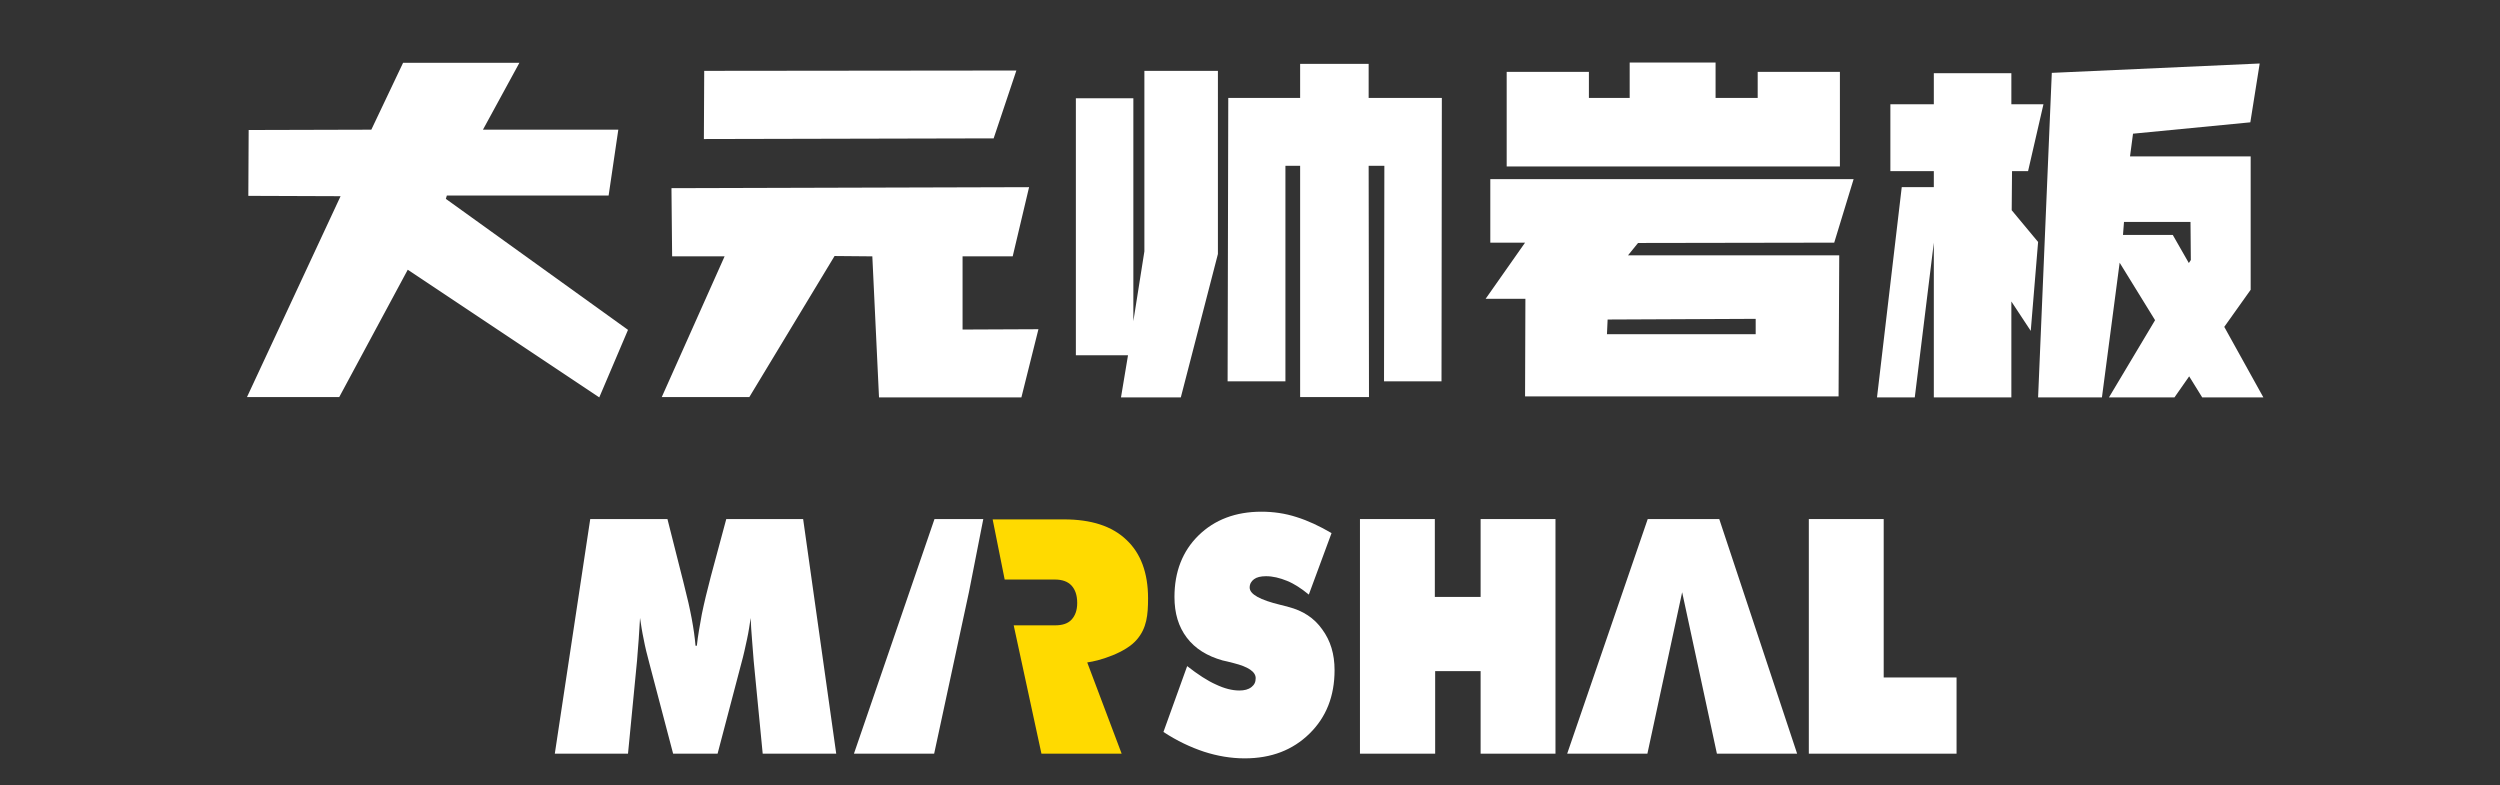
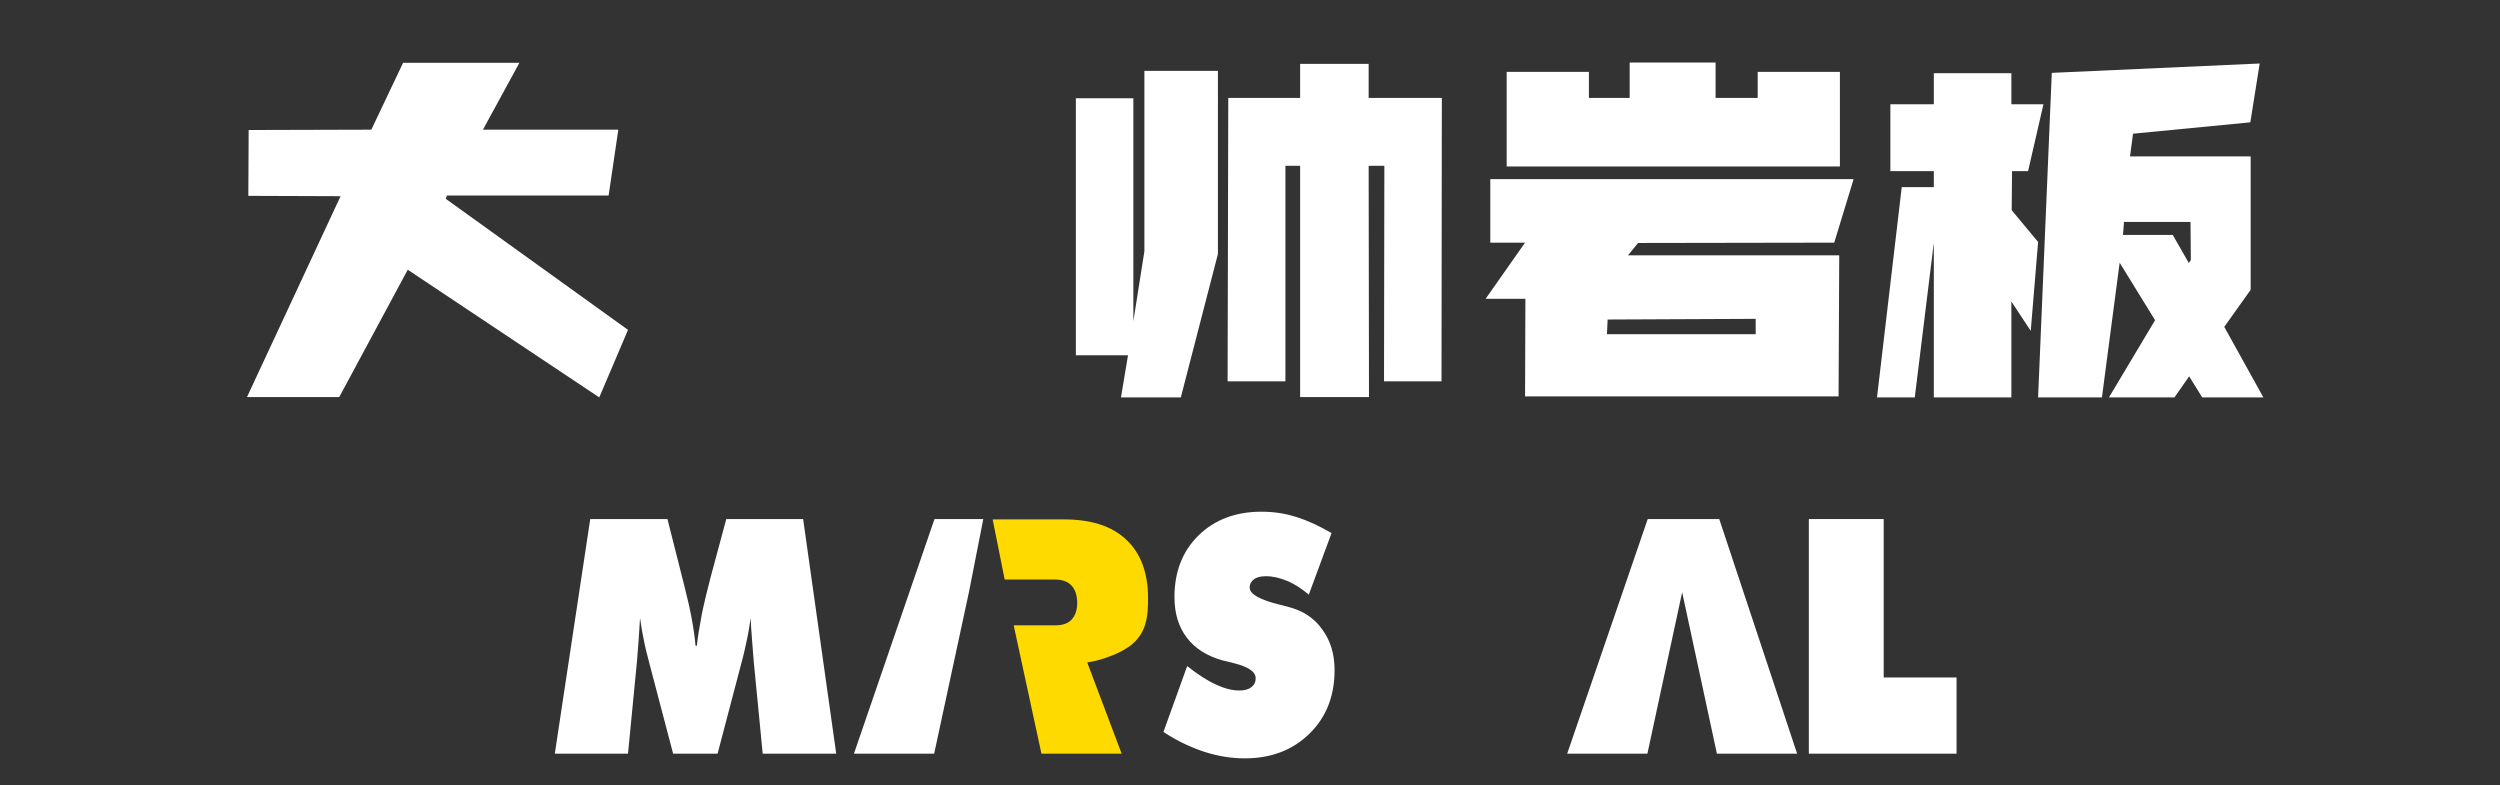
<svg xmlns="http://www.w3.org/2000/svg" version="1.1" id="图层_1" x="0px" y="0px" viewBox="0 0 748 235" style="enable-background:new 0 0 748 235;" xml:space="preserve">
  <rect x="0" y="0" width="748" height="235" fill="#333333" stroke="none" />
  <style type="text/css">
	.st0{fill:#FFFFFF;}
	.st1{fill:#FFDA00;}
</style>
  <g>
    <path class="st0" d="M179.3,118.9L122,80.7l-20.5,38.1H73.9l28-60.1l-27.6-0.1l0.1-19.7l36.7-0.1l9.5-20h34.8l-10.9,20l40.5,0   l-2.9,19.7h-48.4l-0.3,1l54.5,39.2L179.3,118.9z" />
-     <path class="st0" d="M310.7,98.5l-5.1,20.4H263l-2-42.2l-11.3-0.1l-25.5,42.2H198l18.8-42.1h-15.7l-0.2-20.4l107-0.3L303,76.7h-15   l0,21.9L310.7,98.5z M210.6,41.6l0.1-20.4l93.4-0.1l-6.8,20.3L210.6,41.6z" />
    <path class="st0" d="M342.4,21.2h22V76l-11.1,42.9h-17.9l2.1-12.6h-15.6V29.4h17.2v66.7l3.3-20.9V21.2z M414.1,114.1l0.1-64.5h-4.7   l0.1,69.2H389V49.6h-4.4v64.5h-17.3l0.2-84.8H389V19.1h20.5v10.2l21.9,0l-0.1,84.8H414.1z" />
    <path class="st0" d="M490.1,72.7l-3,3.7h63.2l-0.2,42.2h-93.8l0.1-29.2h-11.9l11.8-16.8h-10.4l0-19h108.7l-5.8,19L490.1,72.7z    M450.8,49.8V21.5l24.6,0v7.8h12.2V18.7h25.7l0,10.6h12.6v-7.8h24.6v28.3H450.8z M480.8,100h44.5v-4.6L481,95.6L480.8,100z" />
    <path class="st0" d="M601.9,62.9l7.9,9.5L607.6,99l-5.8-8.8v28.7h-23.2l0-46.3l-5.7,46.3h-11.3L569,56h9.6v-4.8h-13v-20h13l0-9.3   h23.2v9.3h9.6l-4.6,20h-4.8L601.9,62.9z M658.9,118.9l-3.9-6.3l-4.4,6.3l-19.6,0l13.8-23.1l-10.6-17.2l-5.3,40.3h-19.1l4.1-97.1   l62.2-2.8l-2.8,17.6L638.2,40l-0.9,6.8h36.1v39.9l-7.9,11.1l11.7,21.1H658.9z M654.9,78.7l0.6-0.9l-0.1-11.4l-19.9,0l-0.3,3.9   l14.9,0L654.9,78.7z" />
  </g>
  <g>
    <path class="st0" d="M228.2,225.5l-2.7-27.8c-0.2-2.1-0.3-4.3-0.5-6.4c-0.2-2.1-0.3-4.3-0.4-6.4c-0.3,2-0.6,4.1-1.1,6.4   c-0.5,2.3-1,4.7-1.7,7.2l-7.1,27h-13.3l-7.1-27c-0.7-2.6-1.3-5-1.7-7.2c-0.5-2.3-0.8-4.4-1.1-6.4c-0.1,2.2-0.3,4.3-0.4,6.4   c-0.2,2.1-0.3,4.2-0.5,6.4l-2.7,27.8h-21.9l10.6-70.2h23.1l4.4,17.4c0.1,0.5,0.4,1.4,0.6,2.4c1.9,7.3,3,13.3,3.4,18.1h0.4   c0.3-3,0.9-6.1,1.5-9.5c0.7-3.4,1.6-7.1,2.7-11.3l4.6-17.1h23l9.9,70.2H228.2z" />
    <path class="st0" d="M348.1,219l7.1-19.7c3.2,2.5,6.1,4.4,8.6,5.5c2.5,1.2,4.9,1.8,7,1.8c1.5,0,2.7-0.3,3.6-1   c0.9-0.7,1.3-1.5,1.3-2.7c0-1.9-2.2-3.4-6.6-4.5c-1.4-0.4-2.5-0.6-3.3-0.8c-4.6-1.3-8.2-3.5-10.7-6.8c-2.5-3.3-3.7-7.3-3.7-12.2   c0-7.5,2.4-13.7,7.2-18.4c4.8-4.7,11.1-7.1,18.8-7.1c3.6,0,7.1,0.5,10.5,1.6c3.5,1.1,6.9,2.7,10.5,4.8l-6.8,18.4   c-2.2-1.8-4.3-3.2-6.5-4.1c-2.2-0.9-4.3-1.4-6.3-1.4c-1.6,0-2.8,0.3-3.6,0.9c-0.8,0.6-1.3,1.4-1.3,2.5c0,2,3.1,3.7,9.3,5.2   c1,0.3,1.8,0.4,2.3,0.6c4.3,1.1,7.7,3.3,10.1,6.7c2.5,3.4,3.7,7.4,3.7,12.2c0,7.8-2.5,14.1-7.5,19c-5,4.9-11.4,7.4-19.4,7.4   c-4.1,0-8.2-0.7-12.2-2C356.3,223.6,352.2,221.7,348.1,219z" />
-     <path class="st0" d="M406.9,225.5v-70.2h22.4v23.3H443v-23.3h22.4v70.2H443v-24.7h-13.6v24.7H406.9z" />
    <path class="st0" d="M541.2,225.5v-70.2h22.4v47.4h21.8v22.8H541.2z" />
    <g>
      <polygon class="st0" points="514.4,155.3 493,155.3 468.9,225.5 492.9,225.5 503.3,177.2 513.7,225.5 537.7,225.5   " />
    </g>
    <g>
      <polygon class="st0" points="294.2,155.3 279.6,155.3 255.5,225.5 279.5,225.5 289.9,177.2   " />
    </g>
    <path class="st1" d="M300.6,173.4h11.6h2h1.5c2.1,0,3.8,0.6,4.9,1.8c1.1,1.2,1.7,2.9,1.7,5.2c0,2.2-0.6,3.8-1.7,5   c-1.1,1.2-2.8,1.7-4.9,1.7h-3.5v0h-8.9l8.3,38.4h24l-10.3-27.3c3.7-0.5,11.6-2.9,14.9-6.9c2.9-3.4,3.3-7.3,3.3-12.3   c0-7.6-2.2-13.5-6.5-17.5c-4.3-4.1-10.5-6.1-18.7-6.1H297L300.6,173.4z" />
  </g>
</svg>